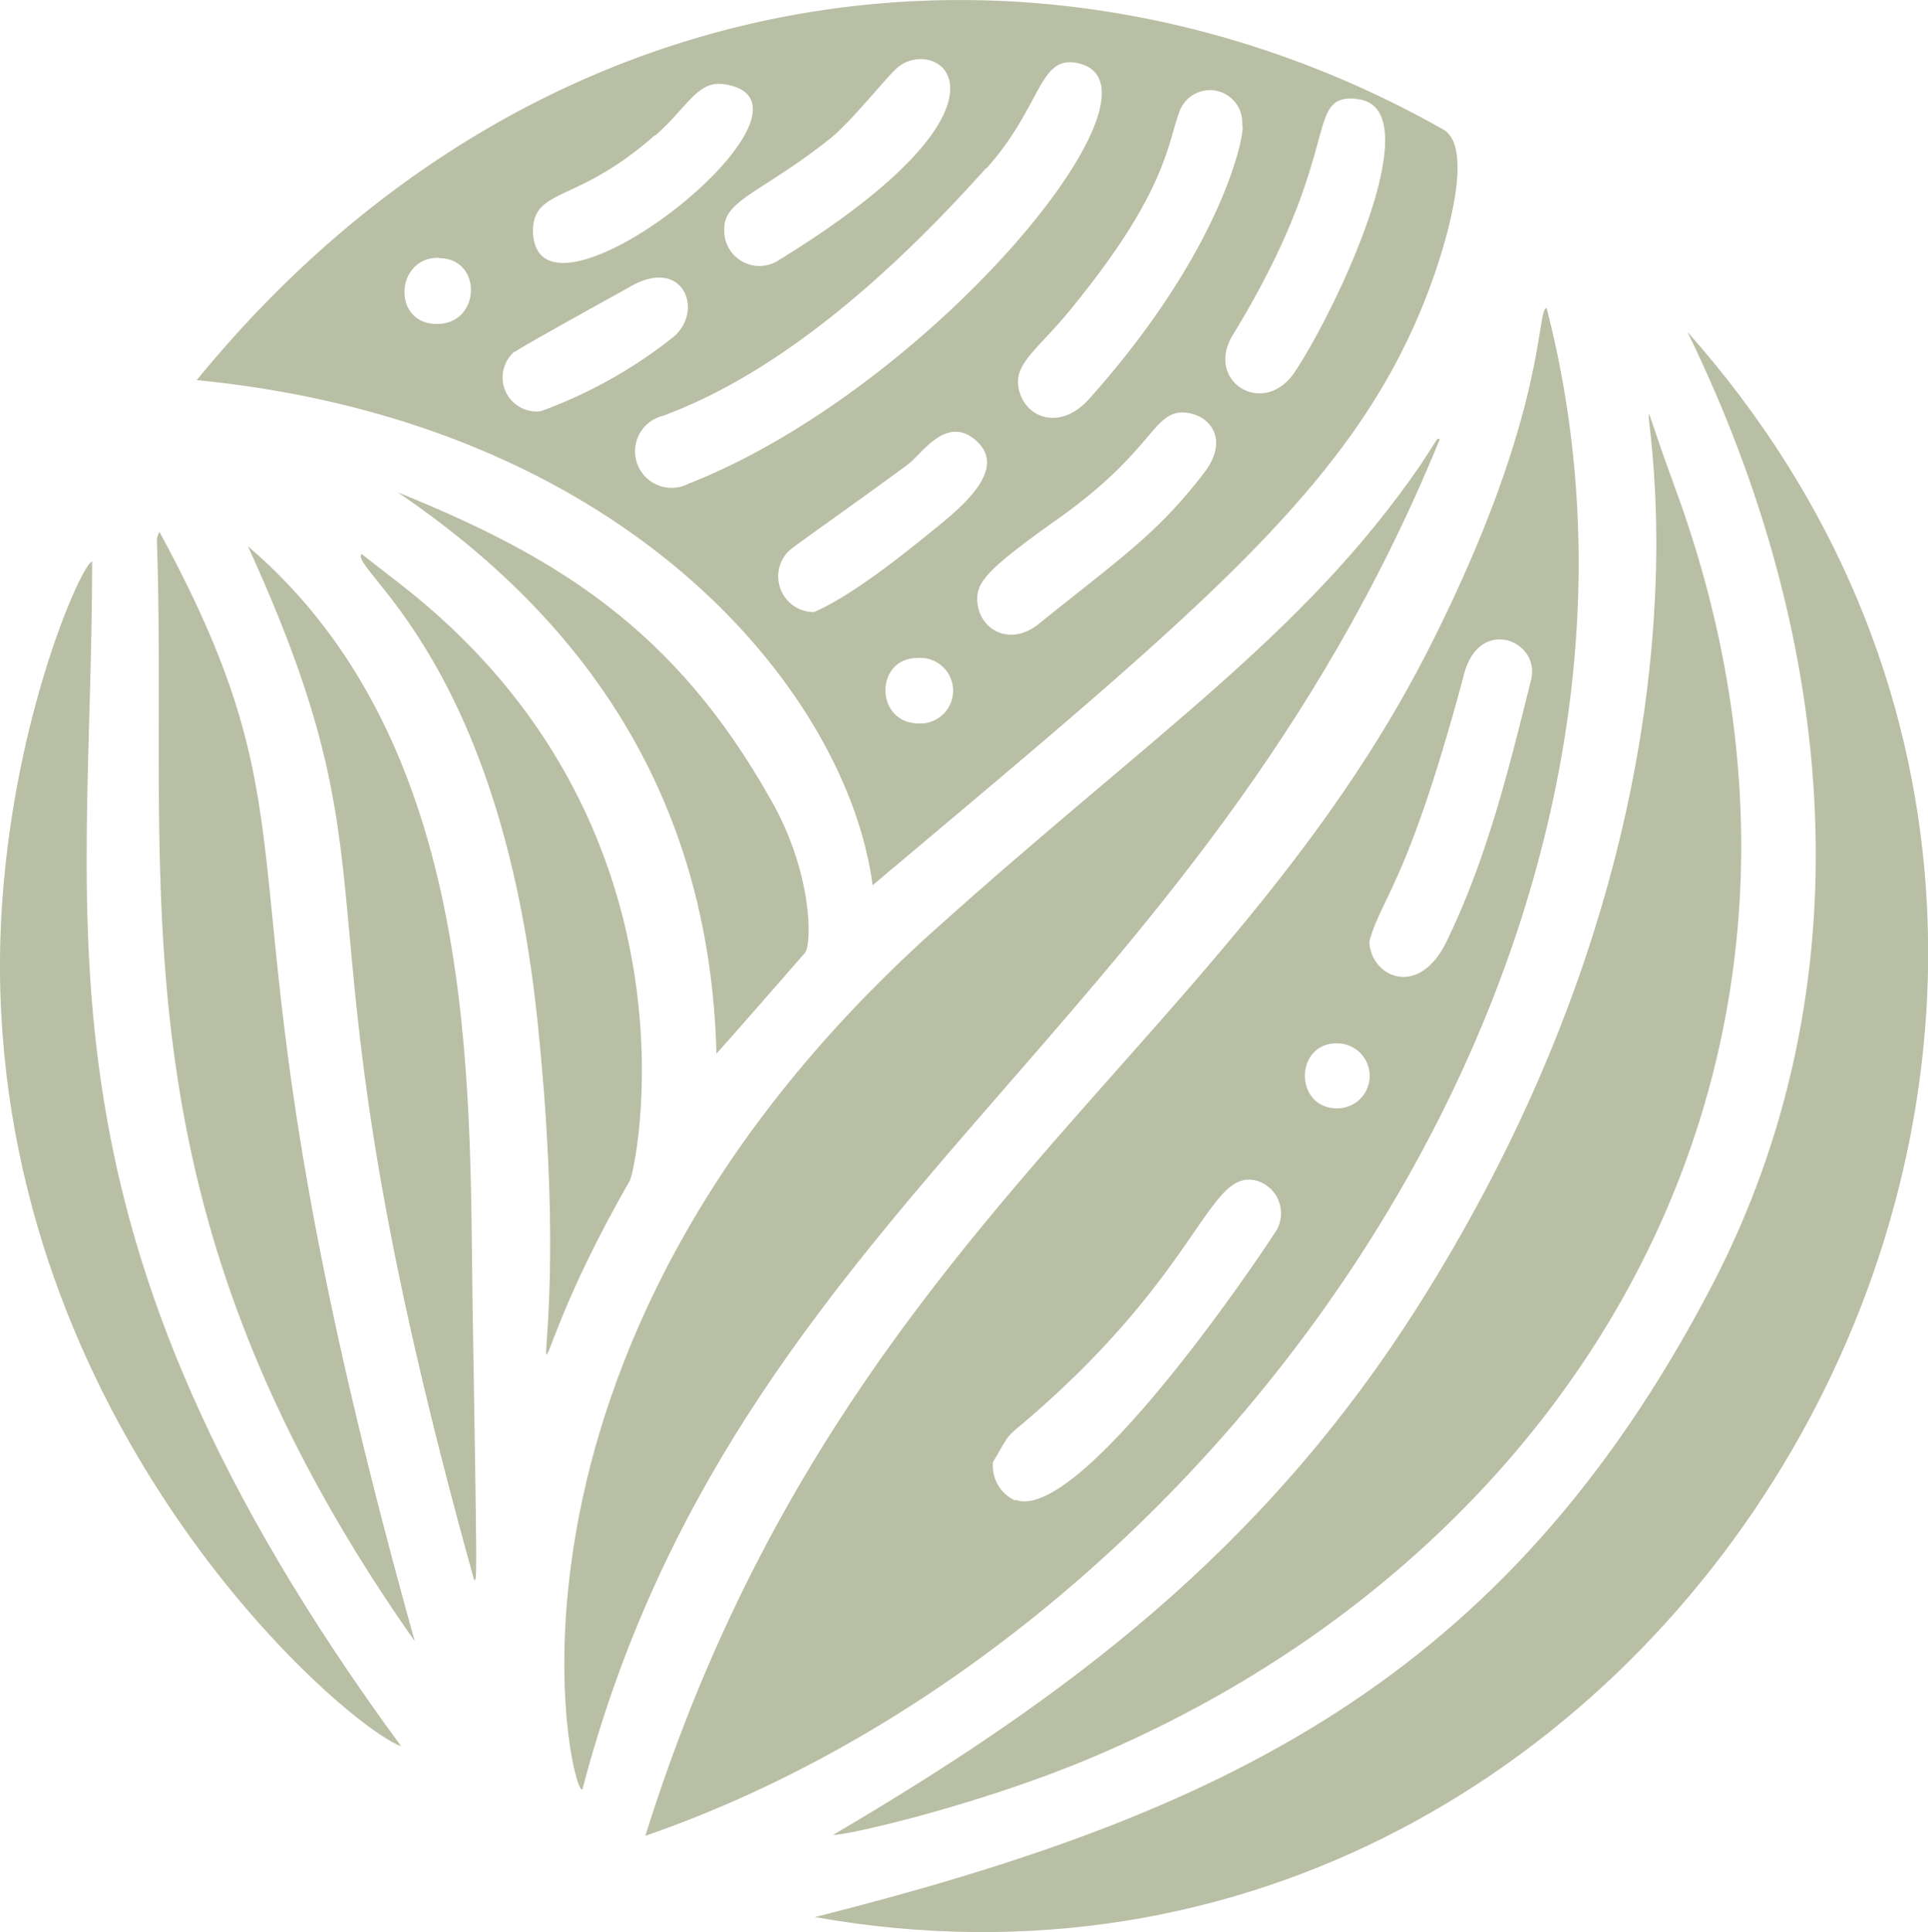
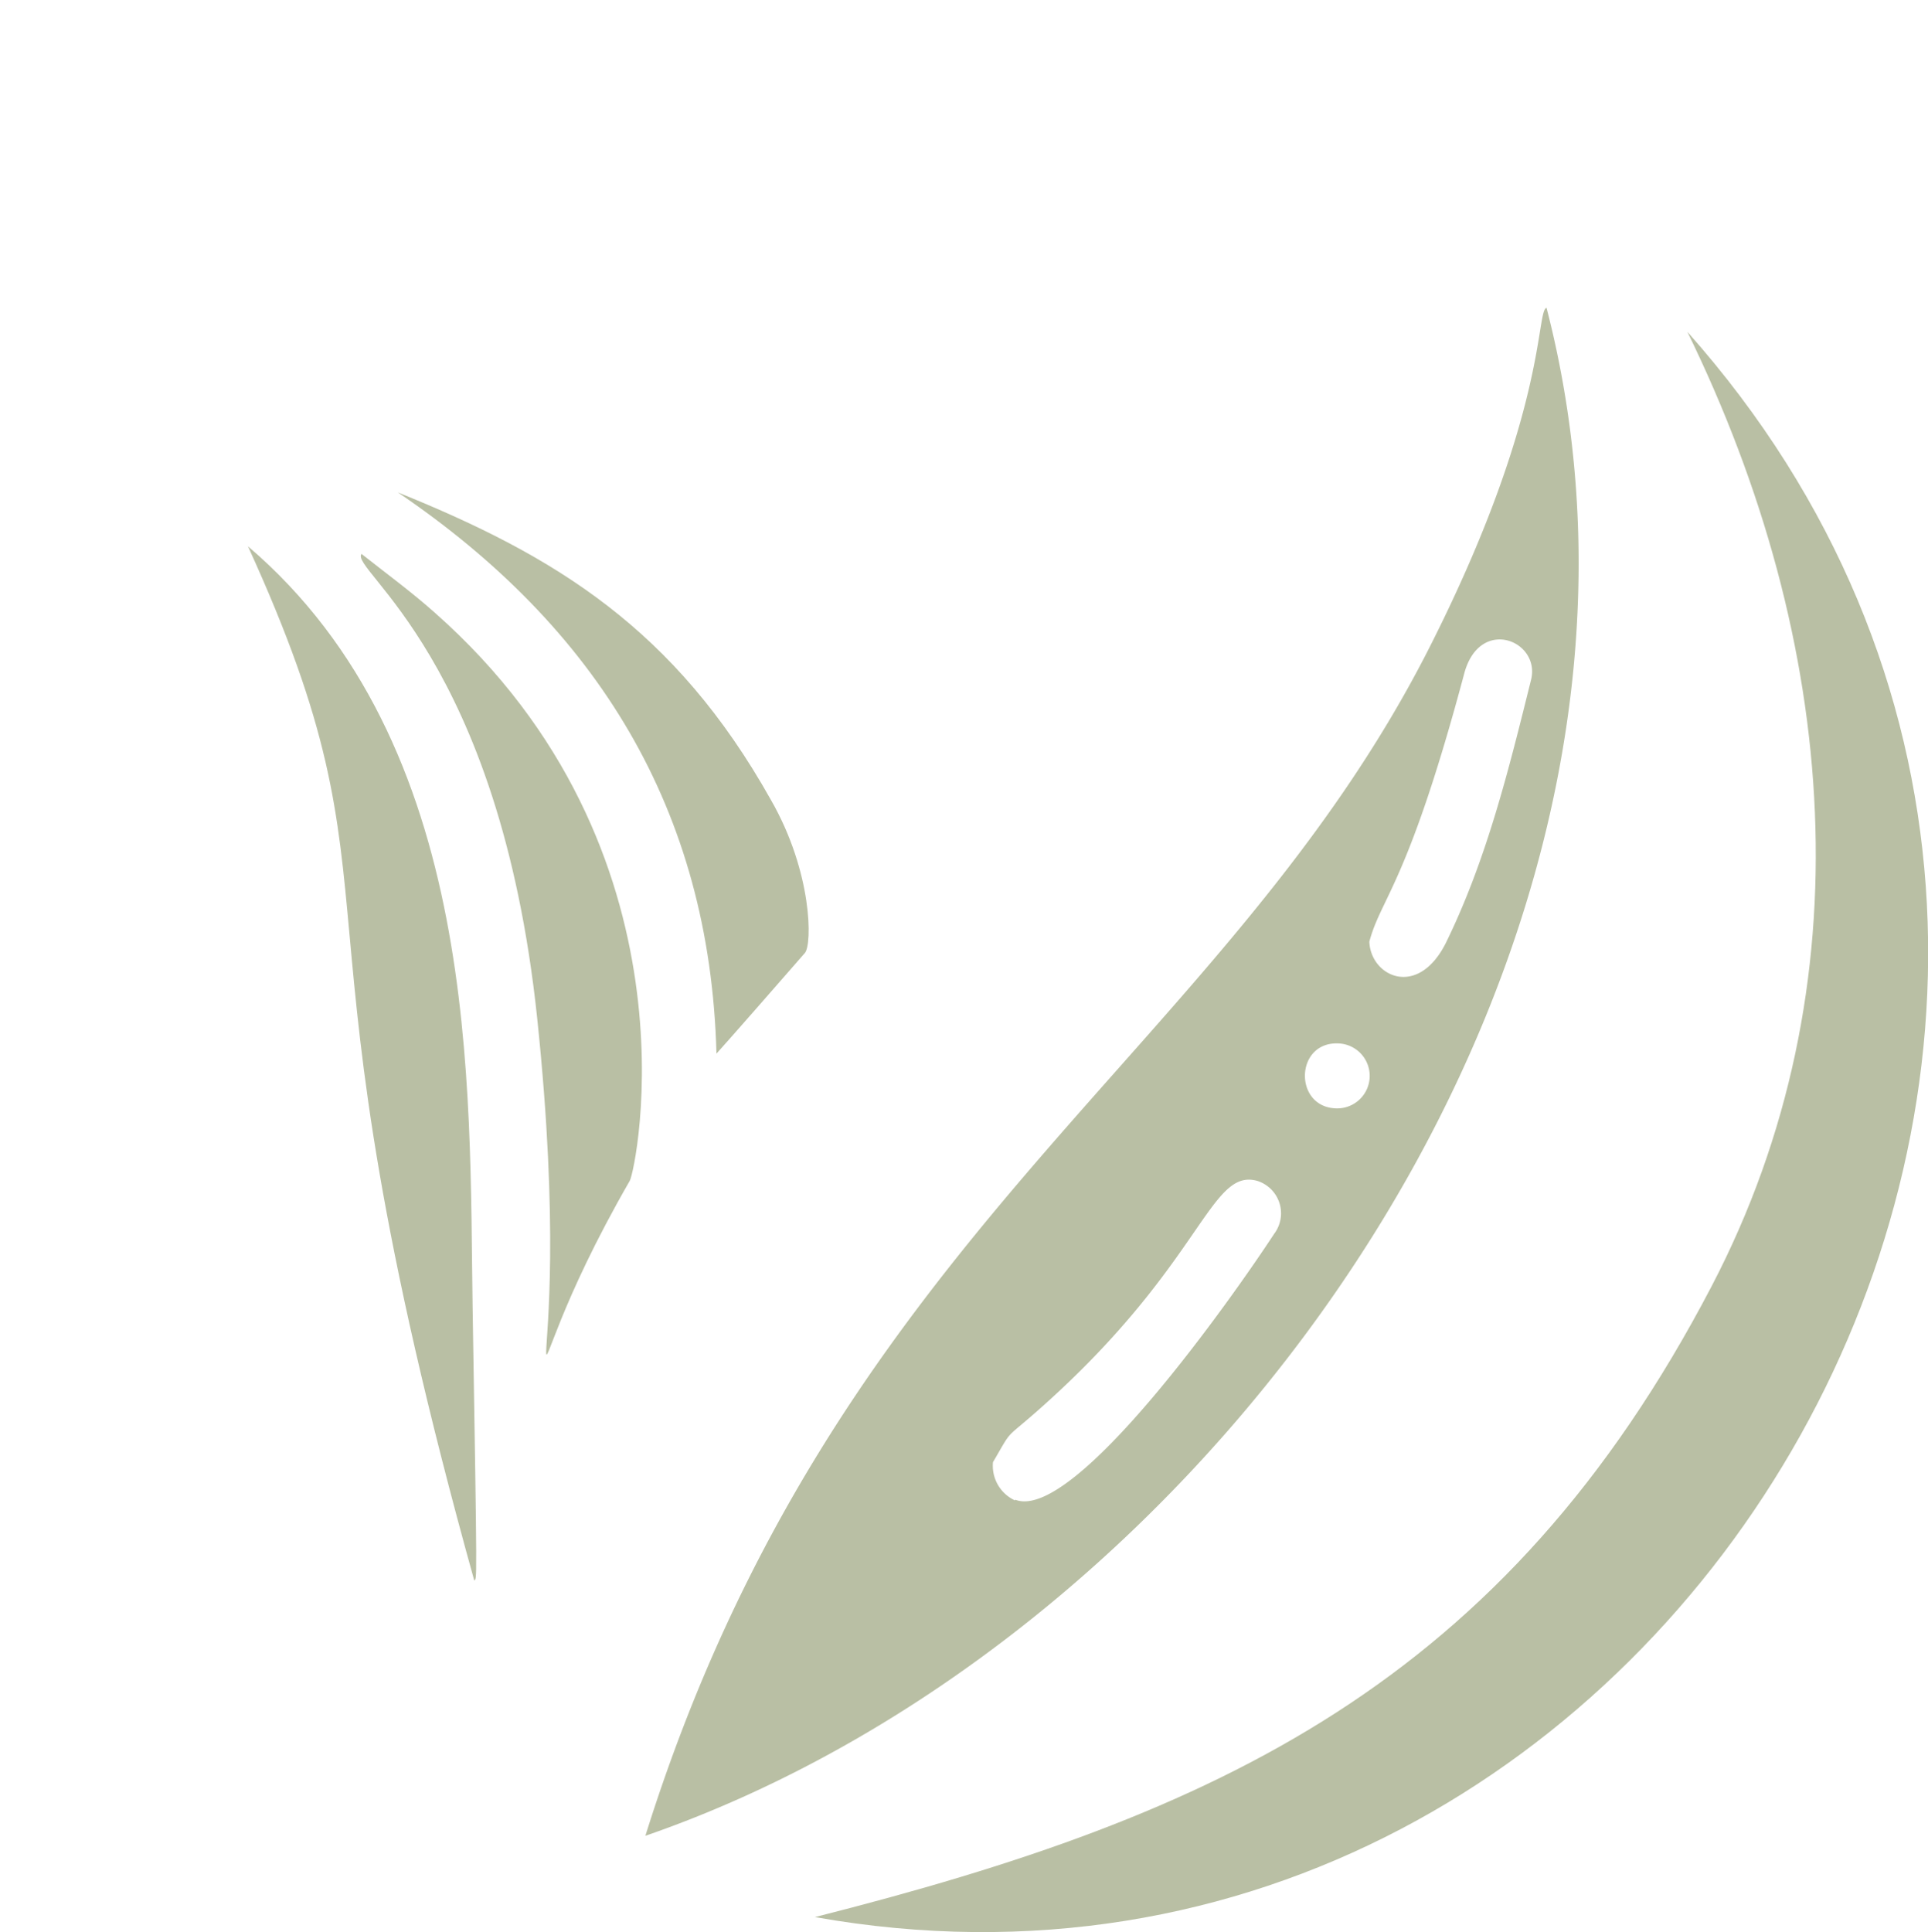
<svg xmlns="http://www.w3.org/2000/svg" id="Layer_2" data-name="Layer 2" viewBox="0 0 113.37 113.6">
  <defs>
    <style>.cls-1{fill:#b9bfa4;}</style>
  </defs>
-   <path class="cls-1" d="M412.78,429c25.46,2.5,38.27,18.49,39.74,29.7,19.54-16.44,28.69-23.79,32.89-35.5.73-2,2.58-7.86.66-8.94C462.94,401.19,433,404.25,412.78,429Zm42.48,20.19c-2.63,0-2.62-3.84-.12-3.85A1.93,1.93,0,1,1,455.26,449.19Zm.91-11.44c-1.9,1.54-4.85,3.92-7.1,4.89a2.1,2.1,0,0,1-1.49-3.58c.28-.28,3.31-2.38,7-5.09.82-.6,2.23-2.9,3.95-1.48C460.45,434.08,458.13,436.18,456.17,437.75ZM472,434.47c-2.77,3.6-4.92,5-9.69,8.85-1.66,1.35-3.39.41-3.61-1.11-.18-1.29.43-2,4.77-5.09,5.46-3.88,5.52-6.18,7.24-6.22C472.27,430.91,473.59,432.42,472,434.47Zm8.92-22c4.56.28-1,12.14-3.54,16-1.8,2.8-5.36.64-3.68-2.12C480.35,415.46,477.82,412.25,480.94,412.45ZM474.25,414c.24.08-.85,7-9,16.11-1.61,1.8-3.54,1.19-4.05-.29-.61-1.75,1-2.5,3.13-5.18,5.5-6.76,5.51-9.52,6.23-11.41A1.9,1.9,0,0,1,474.25,414Zm-15.05,2.57c3.36-3.75,3.07-6.8,5.5-6.18,5.78,1.5-8.81,19.13-23,24.7a2.15,2.15,0,1,1-1.48-4C447.42,428.42,454.07,422.26,459.2,416.53ZM454,410.61c2.35-1.95,8.19,2-7,11.34a2.07,2.07,0,0,1-3.2-1.88c0-1.69,2.4-2.19,6.33-5.36C451.37,413.68,453.41,411.09,454,410.61Zm-14.25,4c1.94-1.71,2.49-3.28,4.09-3,7.15,1.15-11.41,15.75-11.29,8.48C432.69,417.68,435.23,418.59,439.73,414.59Zm-8.25,12.72c.33-.27,6-3.39,6.9-3.9,3.09-1.66,4.21,1.61,2.36,3.07a27.64,27.64,0,0,1-7.76,4.33A2,2,0,0,1,431.48,427.31Zm-4.47-5.5c2.57,0,2.47,3.9-.16,3.87S424.46,421.77,427,421.81Z" transform="translate(-401.21 -406.65)" />
  <path class="cls-1" d="M424.6,435.6c11.67,7.91,18.36,18.61,18.74,33,.4-.43,4.16-4.72,5.2-5.92.43-.5.45-4.73-2-9C440.91,443.64,433.9,439.35,424.6,435.6Z" transform="translate(-401.21 -406.65)" />
-   <path class="cls-1" d="M450.21,514.53c.63.08,8.3-1.67,14.89-4.41,29.48-12.27,46.69-42,34.58-74.86-5.56-15.09,7.64,12.13-15,48.05C475.49,497.86,463.84,506.52,450.21,514.53Z" transform="translate(-401.21 -406.65)" />
-   <path class="cls-1" d="M410.59,437.93a.92.92,0,0,0-.15.57c.69,20.73-2.94,38.92,15.16,64.65C412.65,456.82,421.2,457.48,410.59,437.93Z" transform="translate(-401.21 -406.65)" />
-   <path class="cls-1" d="M401.23,464.94c.75,26.28,20.2,43.13,23.57,44.39-22.44-30.59-18.17-47.74-18.17-69.66C406,439.66,400.84,451.29,401.23,464.94Z" transform="translate(-401.21 -406.65)" />
  <path class="cls-1" d="M438.24,476.08c.38-.66,4.35-19.45-11.48-33.42-1.37-1.22-2.85-2.3-4.29-3.44-.74.91,8.1,6.09,10.33,27.32C435.4,491.32,429.79,490.75,438.24,476.08Z" transform="translate(-401.21 -406.65)" />
-   <path class="cls-1" d="M435.47,511.81c9-34.19,36-44.12,50.4-79.33-.18-.08,0-.21-1.14,1.52-6.87,10-15.82,15.88-28.61,27.37C428,486.64,435.07,513.31,435.47,511.81Z" transform="translate(-401.21 -406.65)" />
  <path class="cls-1" d="M429,483.46c-.2-12.93.49-33-13.21-44.69,9.7,21.25,1.8,19.48,13.31,60.82C429.25,499.34,429.28,500.56,429,483.46Z" transform="translate(-401.21 -406.65)" />
  <path class="cls-1" d="M492.15,424.75c-.63.14.08,6.22-6.9,20-12.15,23.93-35,34.42-46.09,69.84C472.89,502.94,501.81,462.14,492.15,424.75Zm-4.84,21.5c.91-3.39,4.5-1.93,3.93.37-1.31,5.27-2.6,10.54-5,15.45-1.65,3.32-4.43,2-4.51-.05C482.42,459.41,484,458.65,487.31,446.25ZM479.89,468a1.91,1.91,0,0,1-.1,3.82C477.27,471.76,477.35,467.91,479.89,468Zm-19,26.87a2.24,2.24,0,0,1-1.29-2.25c1.25-2.14.55-1.16,3-3.36,9.33-8.36,9.75-13.94,12.53-13.18a2,2,0,0,1,1,3.12C473.79,482.78,464.38,496.19,460.91,494.83Z" transform="translate(-401.21 -406.65)" />
  <path class="cls-1" d="M500.43,426.16c8.88,18.17,10.64,38.46,1.43,56.11-12.21,23.38-29.07,31.11-52.73,37.1C500,528.42,535.7,465.82,500.43,426.16Z" transform="translate(-401.21 -406.65)" />
</svg>